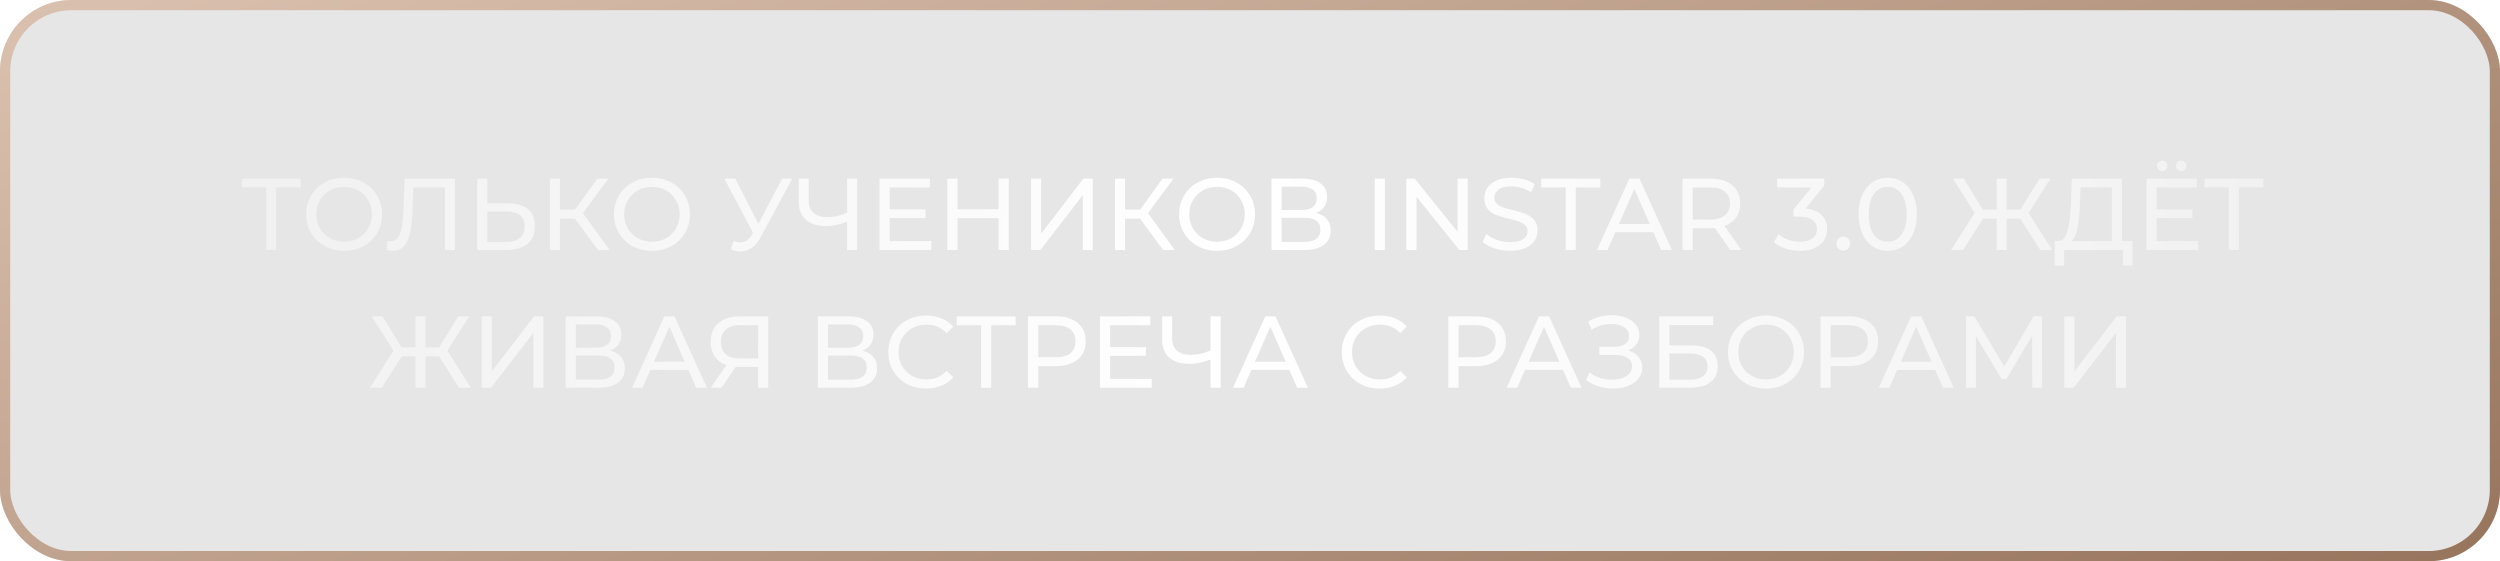
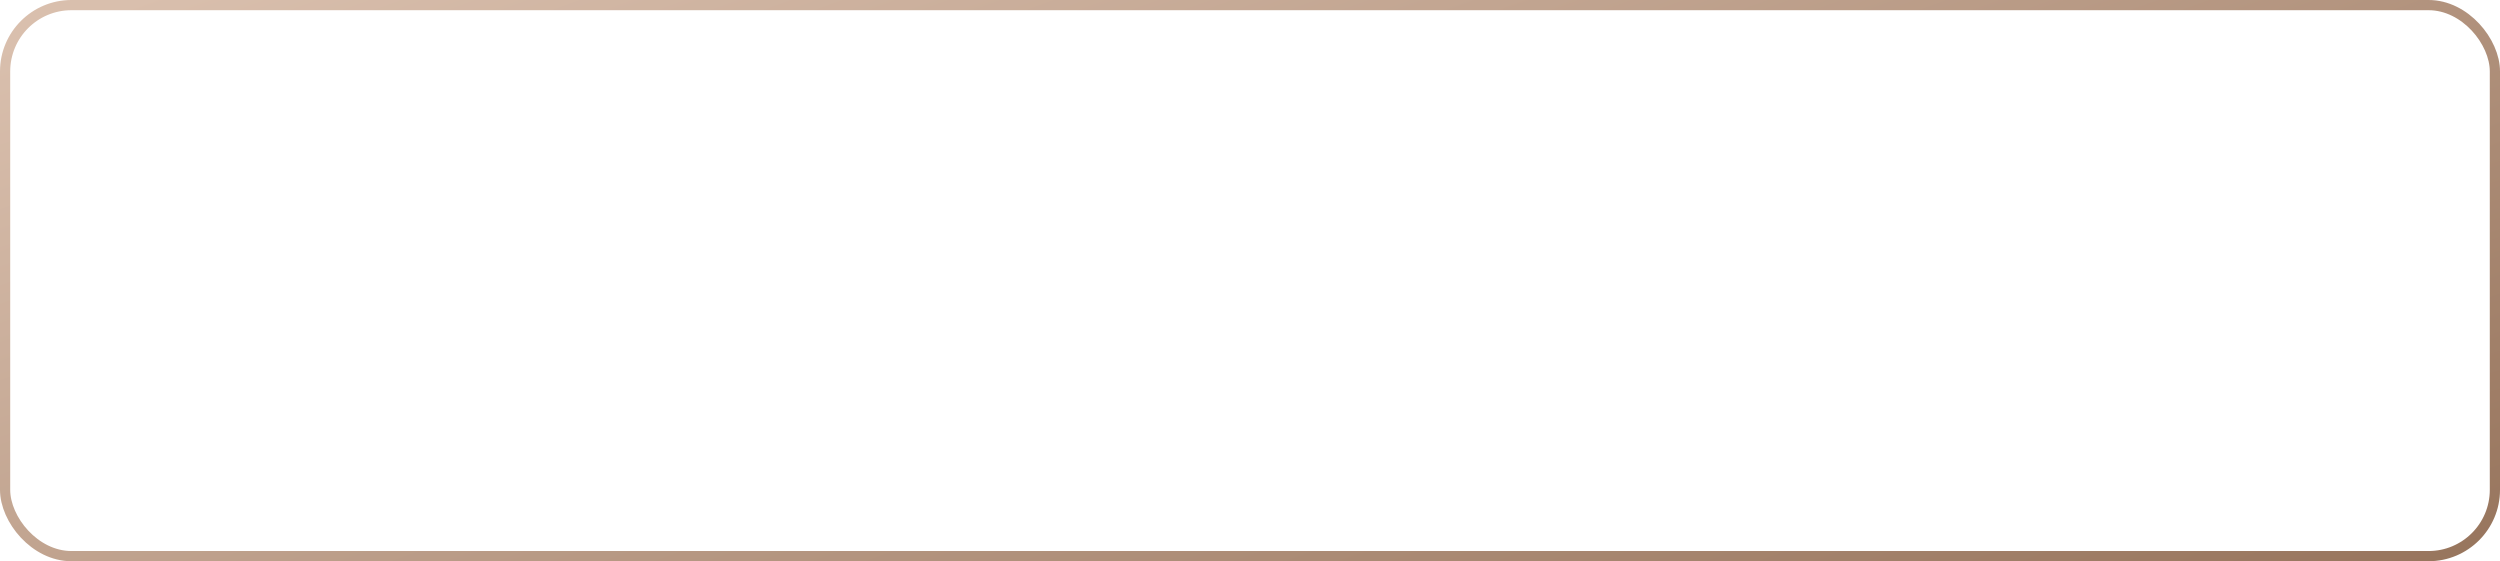
<svg xmlns="http://www.w3.org/2000/svg" width="490" height="110" viewBox="0 0 490 110" fill="none">
  <g filter="url(#filter0_b_695_9)">
-     <rect width="490" height="110" rx="14" fill="black" fill-opacity="0.1" />
    <rect x="1" y="1" width="488" height="108" rx="13" stroke="url(#paint0_linear_695_9)" stroke-width="2" />
  </g>
  <path d="M58.931 36.74H54.131V49H52.171V36.74H47.391V35H58.931V36.74ZM67.466 49.16C66.053 49.16 64.78 48.853 63.646 48.24C62.513 47.613 61.62 46.753 60.966 45.66C60.326 44.567 60.006 43.347 60.006 42C60.006 40.653 60.326 39.433 60.966 38.34C61.62 37.247 62.513 36.393 63.646 35.78C64.78 35.153 66.053 34.84 67.466 34.84C68.866 34.84 70.133 35.153 71.266 35.78C72.4 36.393 73.286 37.247 73.926 38.34C74.566 39.42 74.886 40.64 74.886 42C74.886 43.36 74.566 44.587 73.926 45.68C73.286 46.76 72.4 47.613 71.266 48.24C70.133 48.853 68.866 49.16 67.466 49.16ZM67.466 47.38C68.493 47.38 69.413 47.147 70.226 46.68C71.053 46.213 71.7 45.573 72.166 44.76C72.646 43.933 72.886 43.013 72.886 42C72.886 40.987 72.646 40.073 72.166 39.26C71.7 38.433 71.053 37.787 70.226 37.32C69.413 36.853 68.493 36.62 67.466 36.62C66.44 36.62 65.506 36.853 64.666 37.32C63.84 37.787 63.186 38.433 62.706 39.26C62.24 40.073 62.006 40.987 62.006 42C62.006 43.013 62.24 43.933 62.706 44.76C63.186 45.573 63.84 46.213 64.666 46.68C65.506 47.147 66.44 47.38 67.466 47.38ZM89.169 35V49H87.209V36.74H81.009L80.869 40.84C80.802 42.773 80.642 44.34 80.389 45.54C80.149 46.74 79.762 47.647 79.229 48.26C78.695 48.86 77.975 49.16 77.069 49.16C76.656 49.16 76.236 49.107 75.809 49L75.949 47.22C76.162 47.273 76.376 47.3 76.589 47.3C77.162 47.3 77.622 47.073 77.969 46.62C78.316 46.153 78.576 45.46 78.749 44.54C78.922 43.62 79.035 42.407 79.089 40.9L79.309 35H89.169ZM99.67 39.88C101.336 39.88 102.61 40.253 103.49 41C104.383 41.747 104.83 42.847 104.83 44.3C104.83 45.833 104.35 47 103.39 47.8C102.443 48.6 101.083 49 99.31 49H93.53V35H95.51V39.88H99.67ZM99.23 47.42C100.39 47.42 101.276 47.16 101.89 46.64C102.516 46.107 102.83 45.34 102.83 44.34C102.83 42.42 101.63 41.46 99.23 41.46H95.51V47.42H99.23ZM112.667 42.84H109.747V49H107.787V35H109.747V41.08H112.707L117.107 35H119.247L114.247 41.78L119.487 49H117.207L112.667 42.84ZM127.798 49.16C126.385 49.16 125.112 48.853 123.978 48.24C122.845 47.613 121.952 46.753 121.298 45.66C120.658 44.567 120.338 43.347 120.338 42C120.338 40.653 120.658 39.433 121.298 38.34C121.952 37.247 122.845 36.393 123.978 35.78C125.112 35.153 126.385 34.84 127.798 34.84C129.198 34.84 130.465 35.153 131.598 35.78C132.732 36.393 133.618 37.247 134.258 38.34C134.898 39.42 135.218 40.64 135.218 42C135.218 43.36 134.898 44.587 134.258 45.68C133.618 46.76 132.732 47.613 131.598 48.24C130.465 48.853 129.198 49.16 127.798 49.16ZM127.798 47.38C128.825 47.38 129.745 47.147 130.558 46.68C131.385 46.213 132.032 45.573 132.498 44.76C132.978 43.933 133.218 43.013 133.218 42C133.218 40.987 132.978 40.073 132.498 39.26C132.032 38.433 131.385 37.787 130.558 37.32C129.745 36.853 128.825 36.62 127.798 36.62C126.772 36.62 125.838 36.853 124.998 37.32C124.172 37.787 123.518 38.433 123.038 39.26C122.572 40.073 122.338 40.987 122.338 42C122.338 43.013 122.572 43.933 123.038 44.76C123.518 45.573 124.172 46.213 124.998 46.68C125.838 47.147 126.772 47.38 127.798 47.38ZM155.283 35L149.063 46.54C148.569 47.46 147.989 48.147 147.323 48.6C146.656 49.053 145.929 49.28 145.143 49.28C144.529 49.28 143.903 49.14 143.263 48.86L143.783 47.26C144.276 47.433 144.716 47.52 145.103 47.52C145.983 47.52 146.709 47.053 147.283 46.12L147.603 45.62L141.963 35H144.103L148.643 43.88L153.303 35H155.283ZM168.011 35V49H166.031V43.46C164.551 44.033 163.184 44.32 161.931 44.32C160.224 44.32 158.897 43.907 157.951 43.08C157.017 42.253 156.551 41.073 156.551 39.54V35H158.511V39.32C158.511 40.36 158.824 41.16 159.451 41.72C160.091 42.28 160.991 42.56 162.151 42.56C163.444 42.56 164.737 42.267 166.031 41.68V35H168.011ZM182.537 47.26V49H172.377V35H182.257V36.74H174.377V41.04H181.397V42.74H174.377V47.26H182.537ZM197.718 35V49H195.718V42.76H187.678V49H185.678V35H187.678V41.02H195.718V35H197.718ZM202.084 35H204.064V45.8L212.344 35H214.184V49H212.224V38.22L203.924 49H202.084V35ZM223.429 42.84H220.509V49H218.549V35H220.509V41.08H223.469L227.869 35H230.009L225.009 41.78L230.249 49H227.969L223.429 42.84ZM238.56 49.16C237.147 49.16 235.873 48.853 234.74 48.24C233.607 47.613 232.713 46.753 232.06 45.66C231.42 44.567 231.1 43.347 231.1 42C231.1 40.653 231.42 39.433 232.06 38.34C232.713 37.247 233.607 36.393 234.74 35.78C235.873 35.153 237.147 34.84 238.56 34.84C239.96 34.84 241.227 35.153 242.36 35.78C243.493 36.393 244.38 37.247 245.02 38.34C245.66 39.42 245.98 40.64 245.98 42C245.98 43.36 245.66 44.587 245.02 45.68C244.38 46.76 243.493 47.613 242.36 48.24C241.227 48.853 239.96 49.16 238.56 49.16ZM238.56 47.38C239.587 47.38 240.507 47.147 241.32 46.68C242.147 46.213 242.793 45.573 243.26 44.76C243.74 43.933 243.98 43.013 243.98 42C243.98 40.987 243.74 40.073 243.26 39.26C242.793 38.433 242.147 37.787 241.32 37.32C240.507 36.853 239.587 36.62 238.56 36.62C237.533 36.62 236.6 36.853 235.76 37.32C234.933 37.787 234.28 38.433 233.8 39.26C233.333 40.073 233.1 40.987 233.1 42C233.1 43.013 233.333 43.933 233.8 44.76C234.28 45.573 234.933 46.213 235.76 46.68C236.6 47.147 237.533 47.38 238.56 47.38ZM257.933 41.74C258.88 41.967 259.593 42.373 260.073 42.96C260.567 43.533 260.813 44.273 260.813 45.18C260.813 46.393 260.367 47.333 259.473 48C258.593 48.667 257.307 49 255.613 49H249.213V35H255.233C256.767 35 257.96 35.313 258.813 35.94C259.68 36.553 260.113 37.44 260.113 38.6C260.113 39.36 259.92 40.007 259.533 40.54C259.16 41.073 258.627 41.473 257.933 41.74ZM251.193 41.16H255.093C256.067 41.16 256.807 40.967 257.313 40.58C257.833 40.193 258.093 39.627 258.093 38.88C258.093 38.133 257.833 37.567 257.313 37.18C256.793 36.78 256.053 36.58 255.093 36.58H251.193V41.16ZM255.573 47.42C257.72 47.42 258.793 46.62 258.793 45.02C258.793 44.22 258.52 43.633 257.973 43.26C257.44 42.873 256.64 42.68 255.573 42.68H251.193V47.42H255.573ZM269.446 35H271.446V49H269.446V35ZM287.677 35V49H286.037L277.637 38.56V49H275.637V35H277.277L285.677 45.44V35H287.677ZM295.948 49.16C294.894 49.16 293.874 49 292.888 48.68C291.914 48.347 291.148 47.92 290.588 47.4L291.328 45.84C291.861 46.32 292.541 46.713 293.368 47.02C294.208 47.313 295.068 47.46 295.948 47.46C297.108 47.46 297.974 47.267 298.548 46.88C299.121 46.48 299.408 45.953 299.408 45.3C299.408 44.82 299.248 44.433 298.928 44.14C298.621 43.833 298.234 43.6 297.768 43.44C297.314 43.28 296.668 43.1 295.828 42.9C294.774 42.647 293.921 42.393 293.268 42.14C292.628 41.887 292.074 41.5 291.608 40.98C291.154 40.447 290.928 39.733 290.928 38.84C290.928 38.093 291.121 37.42 291.508 36.82C291.908 36.22 292.508 35.74 293.308 35.38C294.108 35.02 295.101 34.84 296.288 34.84C297.114 34.84 297.928 34.947 298.728 35.16C299.528 35.373 300.214 35.68 300.788 36.08L300.128 37.68C299.541 37.307 298.914 37.027 298.248 36.84C297.581 36.64 296.928 36.54 296.288 36.54C295.154 36.54 294.301 36.747 293.728 37.16C293.168 37.573 292.888 38.107 292.888 38.76C292.888 39.24 293.048 39.633 293.368 39.94C293.688 40.233 294.081 40.467 294.548 40.64C295.028 40.8 295.674 40.973 296.488 41.16C297.541 41.413 298.388 41.667 299.028 41.92C299.668 42.173 300.214 42.56 300.668 43.08C301.134 43.6 301.368 44.3 301.368 45.18C301.368 45.913 301.168 46.587 300.768 47.2C300.368 47.8 299.761 48.28 298.948 48.64C298.134 48.987 297.134 49.16 295.948 49.16ZM306.874 36.74H302.074V35H313.654V36.74H308.854V49H306.874V36.74ZM324.049 45.5H316.609L315.069 49H313.009L319.349 35H321.329L327.689 49H325.589L324.049 45.5ZM323.349 43.9L320.329 37.04L317.309 43.9H323.349ZM339.138 49L336.118 44.7C335.744 44.727 335.451 44.74 335.238 44.74H331.778V49H329.778V35H335.238C337.051 35 338.478 35.433 339.518 36.3C340.558 37.167 341.078 38.36 341.078 39.88C341.078 40.96 340.811 41.88 340.278 42.64C339.744 43.4 338.984 43.953 337.998 44.3L341.318 49H339.138ZM335.178 43.04C336.444 43.04 337.411 42.767 338.078 42.22C338.744 41.673 339.078 40.893 339.078 39.88C339.078 38.867 338.744 38.093 338.078 37.56C337.411 37.013 336.444 36.74 335.178 36.74H331.778V43.04H335.178ZM353.9 40.88C355.273 41.013 356.32 41.44 357.04 42.16C357.76 42.867 358.12 43.773 358.12 44.88C358.12 45.68 357.92 46.407 357.52 47.06C357.12 47.7 356.52 48.213 355.72 48.6C354.933 48.973 353.967 49.16 352.82 49.16C351.82 49.16 350.86 49.013 349.94 48.72C349.02 48.413 348.267 47.993 347.68 47.46L348.6 45.88C349.08 46.333 349.693 46.7 350.44 46.98C351.187 47.247 351.98 47.38 352.82 47.38C353.86 47.38 354.667 47.16 355.24 46.72C355.827 46.28 356.12 45.673 356.12 44.9C356.12 44.127 355.833 43.527 355.26 43.1C354.687 42.673 353.82 42.46 352.66 42.46H351.54V41.06L355.06 36.74H348.32V35H357.56V36.36L353.9 40.88ZM361.305 49.12C360.932 49.12 360.612 48.993 360.345 48.74C360.079 48.473 359.945 48.14 359.945 47.74C359.945 47.353 360.079 47.033 360.345 46.78C360.612 46.513 360.932 46.38 361.305 46.38C361.679 46.38 361.992 46.507 362.245 46.76C362.499 47.013 362.625 47.34 362.625 47.74C362.625 48.14 362.492 48.473 362.225 48.74C361.972 48.993 361.665 49.12 361.305 49.12ZM370.002 49.16C368.896 49.16 367.909 48.88 367.042 48.32C366.189 47.747 365.516 46.92 365.022 45.84C364.529 44.76 364.282 43.48 364.282 42C364.282 40.52 364.529 39.24 365.022 38.16C365.516 37.08 366.189 36.26 367.042 35.7C367.909 35.127 368.896 34.84 370.002 34.84C371.096 34.84 372.069 35.127 372.922 35.7C373.789 36.26 374.469 37.08 374.962 38.16C375.456 39.24 375.702 40.52 375.702 42C375.702 43.48 375.456 44.76 374.962 45.84C374.469 46.92 373.789 47.747 372.922 48.32C372.069 48.88 371.096 49.16 370.002 49.16ZM370.002 47.38C371.122 47.38 372.016 46.92 372.682 46C373.362 45.08 373.702 43.747 373.702 42C373.702 40.253 373.362 38.92 372.682 38C372.016 37.08 371.122 36.62 370.002 36.62C368.869 36.62 367.962 37.08 367.282 38C366.616 38.92 366.282 40.253 366.282 42C366.282 43.747 366.616 45.08 367.282 46C367.962 46.92 368.869 47.38 370.002 47.38ZM395.973 42.84H393.313V49H391.353V42.84H388.673L384.753 49H382.413L387.033 41.72L382.753 35H384.893L388.633 41.08H391.353V35H393.313V41.08H395.993L399.753 35H401.893L397.613 41.76L402.233 49H399.893L395.973 42.84ZM417.963 47.26V52.06H416.103V49H404.583L404.563 52.06H402.703L402.723 47.26H403.403C404.283 47.207 404.903 46.513 405.263 45.18C405.623 43.833 405.843 41.94 405.923 39.5L406.063 35H415.903V47.26H417.963ZM407.683 39.68C407.617 41.653 407.457 43.287 407.203 44.58C406.963 45.873 406.57 46.767 406.023 47.26H413.923V36.74H407.783L407.683 39.68ZM430.858 47.26V49H420.698V35H430.578V36.74H422.698V41.04H429.718V42.74H422.698V47.26H430.858ZM423.798 33.52C423.518 33.52 423.278 33.427 423.078 33.24C422.878 33.04 422.778 32.793 422.778 32.5C422.778 32.207 422.878 31.96 423.078 31.76C423.278 31.56 423.518 31.46 423.798 31.46C424.078 31.46 424.318 31.56 424.518 31.76C424.718 31.96 424.818 32.207 424.818 32.5C424.818 32.793 424.718 33.04 424.518 33.24C424.318 33.427 424.078 33.52 423.798 33.52ZM427.518 33.52C427.238 33.52 426.998 33.427 426.798 33.24C426.598 33.04 426.498 32.793 426.498 32.5C426.498 32.207 426.598 31.96 426.798 31.76C426.998 31.56 427.238 31.46 427.518 31.46C427.798 31.46 428.038 31.56 428.238 31.76C428.438 31.96 428.538 32.207 428.538 32.5C428.538 32.793 428.438 33.04 428.238 33.24C428.038 33.427 427.798 33.52 427.518 33.52ZM443.618 36.74H438.818V49H436.858V36.74H432.078V35H443.618V36.74ZM86.051 69.84H83.391V76H81.431V69.84H78.751L74.831 76H72.491L77.111 68.72L72.831 62H74.971L78.711 68.08H81.431V62H83.391V68.08H86.071L89.831 62H91.971L87.691 68.76L92.311 76H89.971L86.051 69.84ZM94.409 62H96.388V72.8L104.669 62H106.509V76H104.549V65.22L96.249 76H94.409V62ZM119.593 68.74C120.54 68.967 121.253 69.373 121.733 69.96C122.227 70.533 122.473 71.273 122.473 72.18C122.473 73.393 122.027 74.333 121.133 75C120.253 75.667 118.967 76 117.273 76H110.873V62H116.893C118.427 62 119.62 62.313 120.473 62.94C121.34 63.553 121.773 64.44 121.773 65.6C121.773 66.36 121.58 67.007 121.193 67.54C120.82 68.073 120.287 68.473 119.593 68.74ZM112.853 68.16H116.753C117.727 68.16 118.467 67.967 118.973 67.58C119.493 67.193 119.753 66.627 119.753 65.88C119.753 65.133 119.493 64.567 118.973 64.18C118.453 63.78 117.713 63.58 116.753 63.58H112.853V68.16ZM117.233 74.42C119.38 74.42 120.453 73.62 120.453 72.02C120.453 71.22 120.18 70.633 119.633 70.26C119.1 69.873 118.3 69.68 117.233 69.68H112.853V74.42H117.233ZM134.915 72.5H127.475L125.935 76H123.875L130.215 62H132.195L138.555 76H136.455L134.915 72.5ZM134.215 70.9L131.195 64.04L128.175 70.9H134.215ZM150.567 62V76H148.607V71.92H144.747C144.507 71.92 144.327 71.913 144.207 71.9L141.407 76H139.287L142.387 71.56C141.387 71.227 140.62 70.673 140.087 69.9C139.554 69.113 139.287 68.16 139.287 67.04C139.287 65.453 139.794 64.22 140.807 63.34C141.834 62.447 143.214 62 144.947 62H150.567ZM141.307 67.02C141.307 68.06 141.607 68.86 142.207 69.42C142.82 69.967 143.72 70.24 144.907 70.24H148.607V63.74H145.027C143.827 63.74 142.907 64.02 142.267 64.58C141.627 65.14 141.307 65.953 141.307 67.02ZM169.027 68.74C169.974 68.967 170.687 69.373 171.167 69.96C171.66 70.533 171.907 71.273 171.907 72.18C171.907 73.393 171.46 74.333 170.567 75C169.687 75.667 168.4 76 166.707 76H160.307V62H166.327C167.86 62 169.054 62.313 169.907 62.94C170.774 63.553 171.207 64.44 171.207 65.6C171.207 66.36 171.014 67.007 170.627 67.54C170.254 68.073 169.72 68.473 169.027 68.74ZM162.287 68.16H166.187C167.16 68.16 167.9 67.967 168.407 67.58C168.927 67.193 169.187 66.627 169.187 65.88C169.187 65.133 168.927 64.567 168.407 64.18C167.887 63.78 167.147 63.58 166.187 63.58H162.287V68.16ZM166.667 74.42C168.814 74.42 169.887 73.62 169.887 72.02C169.887 71.22 169.614 70.633 169.067 70.26C168.534 69.873 167.734 69.68 166.667 69.68H162.287V74.42H166.667ZM181.508 76.16C180.108 76.16 178.842 75.853 177.708 75.24C176.588 74.613 175.708 73.76 175.068 72.68C174.428 71.587 174.108 70.36 174.108 69C174.108 67.64 174.428 66.42 175.068 65.34C175.708 64.247 176.595 63.393 177.728 62.78C178.862 62.153 180.128 61.84 181.528 61.84C182.622 61.84 183.622 62.027 184.528 62.4C185.435 62.76 186.208 63.3 186.848 64.02L185.548 65.28C184.495 64.173 183.182 63.62 181.608 63.62C180.568 63.62 179.628 63.853 178.788 64.32C177.948 64.787 177.288 65.433 176.808 66.26C176.342 67.073 176.108 67.987 176.108 69C176.108 70.013 176.342 70.933 176.808 71.76C177.288 72.573 177.948 73.213 178.788 73.68C179.628 74.147 180.568 74.38 181.608 74.38C183.168 74.38 184.482 73.82 185.548 72.7L186.848 73.96C186.208 74.68 185.428 75.227 184.508 75.6C183.602 75.973 182.602 76.16 181.508 76.16ZM199.068 63.74H194.268V76H192.308V63.74H187.528V62H199.068V63.74ZM206.958 62C208.772 62 210.198 62.433 211.238 63.3C212.278 64.167 212.798 65.36 212.798 66.88C212.798 68.4 212.278 69.593 211.238 70.46C210.198 71.327 208.772 71.76 206.958 71.76H203.498V76H201.498V62H206.958ZM206.898 70.02C208.165 70.02 209.132 69.753 209.798 69.22C210.465 68.673 210.798 67.893 210.798 66.88C210.798 65.867 210.465 65.093 209.798 64.56C209.132 64.013 208.165 63.74 206.898 63.74H203.498V70.02H206.898ZM225.74 74.26V76H215.58V62H225.46V63.74H217.58V68.04H224.6V69.74H217.58V74.26H225.74ZM239.241 62V76H237.261V70.46C235.781 71.033 234.415 71.32 233.161 71.32C231.455 71.32 230.128 70.907 229.181 70.08C228.248 69.253 227.781 68.073 227.781 66.54V62H229.741V66.32C229.741 67.36 230.055 68.16 230.681 68.72C231.321 69.28 232.221 69.56 233.381 69.56C234.675 69.56 235.968 69.267 237.261 68.68V62H239.241ZM252.708 72.5H245.268L243.728 76H241.668L248.008 62H249.988L256.348 76H254.248L252.708 72.5ZM252.008 70.9L248.988 64.04L245.968 70.9H252.008ZM270.395 76.16C268.995 76.16 267.728 75.853 266.595 75.24C265.475 74.613 264.595 73.76 263.955 72.68C263.315 71.587 262.995 70.36 262.995 69C262.995 67.64 263.315 66.42 263.955 65.34C264.595 64.247 265.482 63.393 266.615 62.78C267.748 62.153 269.015 61.84 270.415 61.84C271.508 61.84 272.508 62.027 273.415 62.4C274.322 62.76 275.095 63.3 275.735 64.02L274.435 65.28C273.382 64.173 272.068 63.62 270.495 63.62C269.455 63.62 268.515 63.853 267.675 64.32C266.835 64.787 266.175 65.433 265.695 66.26C265.228 67.073 264.995 67.987 264.995 69C264.995 70.013 265.228 70.933 265.695 71.76C266.175 72.573 266.835 73.213 267.675 73.68C268.515 74.147 269.455 74.38 270.495 74.38C272.055 74.38 273.368 73.82 274.435 72.7L275.735 73.96C275.095 74.68 274.315 75.227 273.395 75.6C272.488 75.973 271.488 76.16 270.395 76.16ZM289.322 62C291.135 62 292.562 62.433 293.602 63.3C294.642 64.167 295.162 65.36 295.162 66.88C295.162 68.4 294.642 69.593 293.602 70.46C292.562 71.327 291.135 71.76 289.322 71.76H285.862V76H283.862V62H289.322ZM289.262 70.02C290.528 70.02 291.495 69.753 292.162 69.22C292.828 68.673 293.162 67.893 293.162 66.88C293.162 65.867 292.828 65.093 292.162 64.56C291.495 64.013 290.528 63.74 289.262 63.74H285.862V70.02H289.262ZM306.341 72.5H298.901L297.361 76H295.301L301.641 62H303.621L309.981 76H307.881L306.341 72.5ZM305.641 70.9L302.621 64.04L299.601 70.9H305.641ZM319.097 68.7C319.977 68.94 320.663 69.36 321.157 69.96C321.65 70.547 321.897 71.253 321.897 72.08C321.897 72.907 321.63 73.633 321.097 74.26C320.577 74.873 319.877 75.347 318.997 75.68C318.13 76 317.183 76.16 316.157 76.16C315.223 76.16 314.297 76.02 313.377 75.74C312.457 75.46 311.617 75.04 310.857 74.48L311.557 73C312.17 73.48 312.857 73.84 313.617 74.08C314.377 74.32 315.143 74.44 315.917 74.44C317.037 74.44 317.977 74.207 318.737 73.74C319.497 73.26 319.877 72.607 319.877 71.78C319.877 71.073 319.59 70.533 319.017 70.16C318.443 69.773 317.637 69.58 316.597 69.58H313.477V67.96H316.457C317.35 67.96 318.043 67.78 318.537 67.42C319.043 67.047 319.297 66.533 319.297 65.88C319.297 65.147 318.97 64.567 318.317 64.14C317.663 63.713 316.837 63.5 315.837 63.5C315.183 63.5 314.517 63.593 313.837 63.78C313.17 63.967 312.537 64.247 311.937 64.62L311.297 62.98C312.003 62.58 312.75 62.28 313.537 62.08C314.323 61.88 315.11 61.78 315.897 61.78C316.883 61.78 317.79 61.933 318.617 62.24C319.443 62.547 320.097 62.993 320.577 63.58C321.07 64.167 321.317 64.853 321.317 65.64C321.317 66.347 321.117 66.967 320.717 67.5C320.33 68.033 319.79 68.433 319.097 68.7ZM325.229 62H335.789V63.7H327.209V67.7H331.569C333.235 67.7 334.502 68.047 335.369 68.74C336.235 69.433 336.669 70.433 336.669 71.74C336.669 73.113 336.195 74.167 335.249 74.9C334.315 75.633 332.975 76 331.229 76H325.229V62ZM331.149 74.42C332.295 74.42 333.169 74.2 333.769 73.76C334.369 73.32 334.669 72.673 334.669 71.82C334.669 70.127 333.495 69.28 331.149 69.28H327.209V74.42H331.149ZM346.158 76.16C344.744 76.16 343.471 75.853 342.338 75.24C341.204 74.613 340.311 73.753 339.658 72.66C339.018 71.567 338.698 70.347 338.698 69C338.698 67.653 339.018 66.433 339.658 65.34C340.311 64.247 341.204 63.393 342.338 62.78C343.471 62.153 344.744 61.84 346.158 61.84C347.558 61.84 348.824 62.153 349.958 62.78C351.091 63.393 351.978 64.247 352.618 65.34C353.258 66.42 353.578 67.64 353.578 69C353.578 70.36 353.258 71.587 352.618 72.68C351.978 73.76 351.091 74.613 349.958 75.24C348.824 75.853 347.558 76.16 346.158 76.16ZM346.158 74.38C347.184 74.38 348.104 74.147 348.918 73.68C349.744 73.213 350.391 72.573 350.858 71.76C351.338 70.933 351.578 70.013 351.578 69C351.578 67.987 351.338 67.073 350.858 66.26C350.391 65.433 349.744 64.787 348.918 64.32C348.104 63.853 347.184 63.62 346.158 63.62C345.131 63.62 344.198 63.853 343.358 64.32C342.531 64.787 341.878 65.433 341.398 66.26C340.931 67.073 340.698 67.987 340.698 69C340.698 70.013 340.931 70.933 341.398 71.76C341.878 72.573 342.531 73.213 343.358 73.68C344.198 74.147 345.131 74.38 346.158 74.38ZM362.271 62C364.084 62 365.511 62.433 366.551 63.3C367.591 64.167 368.111 65.36 368.111 66.88C368.111 68.4 367.591 69.593 366.551 70.46C365.511 71.327 364.084 71.76 362.271 71.76H358.811V76H356.811V62H362.271ZM362.211 70.02C363.478 70.02 364.444 69.753 365.111 69.22C365.778 68.673 366.111 67.893 366.111 66.88C366.111 65.867 365.778 65.093 365.111 64.56C364.444 64.013 363.478 63.74 362.211 63.74H358.811V70.02H362.211ZM379.29 72.5H371.85L370.31 76H368.25L374.59 62H376.57L382.93 76H380.83L379.29 72.5ZM378.59 70.9L375.57 64.04L372.55 70.9H378.59ZM398.326 76L398.306 65.8L393.246 74.3H392.326L387.266 65.86V76H385.346V62H386.986L392.826 71.84L398.586 62H400.226L400.246 76H398.326ZM404.604 62H406.584V72.8L414.864 62H416.704V76H414.744V65.22L406.444 76H404.604V62Z" fill="url(#paint1_linear_695_9)" />
  <defs>
    <filter id="filter0_b_695_9" x="-9.4" y="-9.4" width="508.8" height="128.8" filterUnits="userSpaceOnUse" color-interpolation-filters="sRGB">
      <feFlood flood-opacity="0" result="BackgroundImageFix" />
      <feGaussianBlur in="BackgroundImageFix" stdDeviation="4.7" />
      <feComposite in2="SourceAlpha" operator="in" result="effect1_backgroundBlur_695_9" />
      <feBlend mode="normal" in="SourceGraphic" in2="effect1_backgroundBlur_695_9" result="shape" />
    </filter>
    <linearGradient id="paint0_linear_695_9" x1="1.52886e-06" y1="9.429" x2="92.555" y2="265.965" gradientUnits="userSpaceOnUse">
      <stop stop-color="#D9BFAD" />
      <stop offset="1" stop-color="#947159" />
    </linearGradient>
    <linearGradient id="paint1_linear_695_9" x1="38" y1="44.806" x2="459.401" y2="60.572" gradientUnits="userSpaceOnUse">
      <stop stop-color="white" stop-opacity="0.4" />
      <stop offset="0.49" stop-color="white" />
      <stop offset="1" stop-color="white" stop-opacity="0.4" />
    </linearGradient>
  </defs>
</svg>